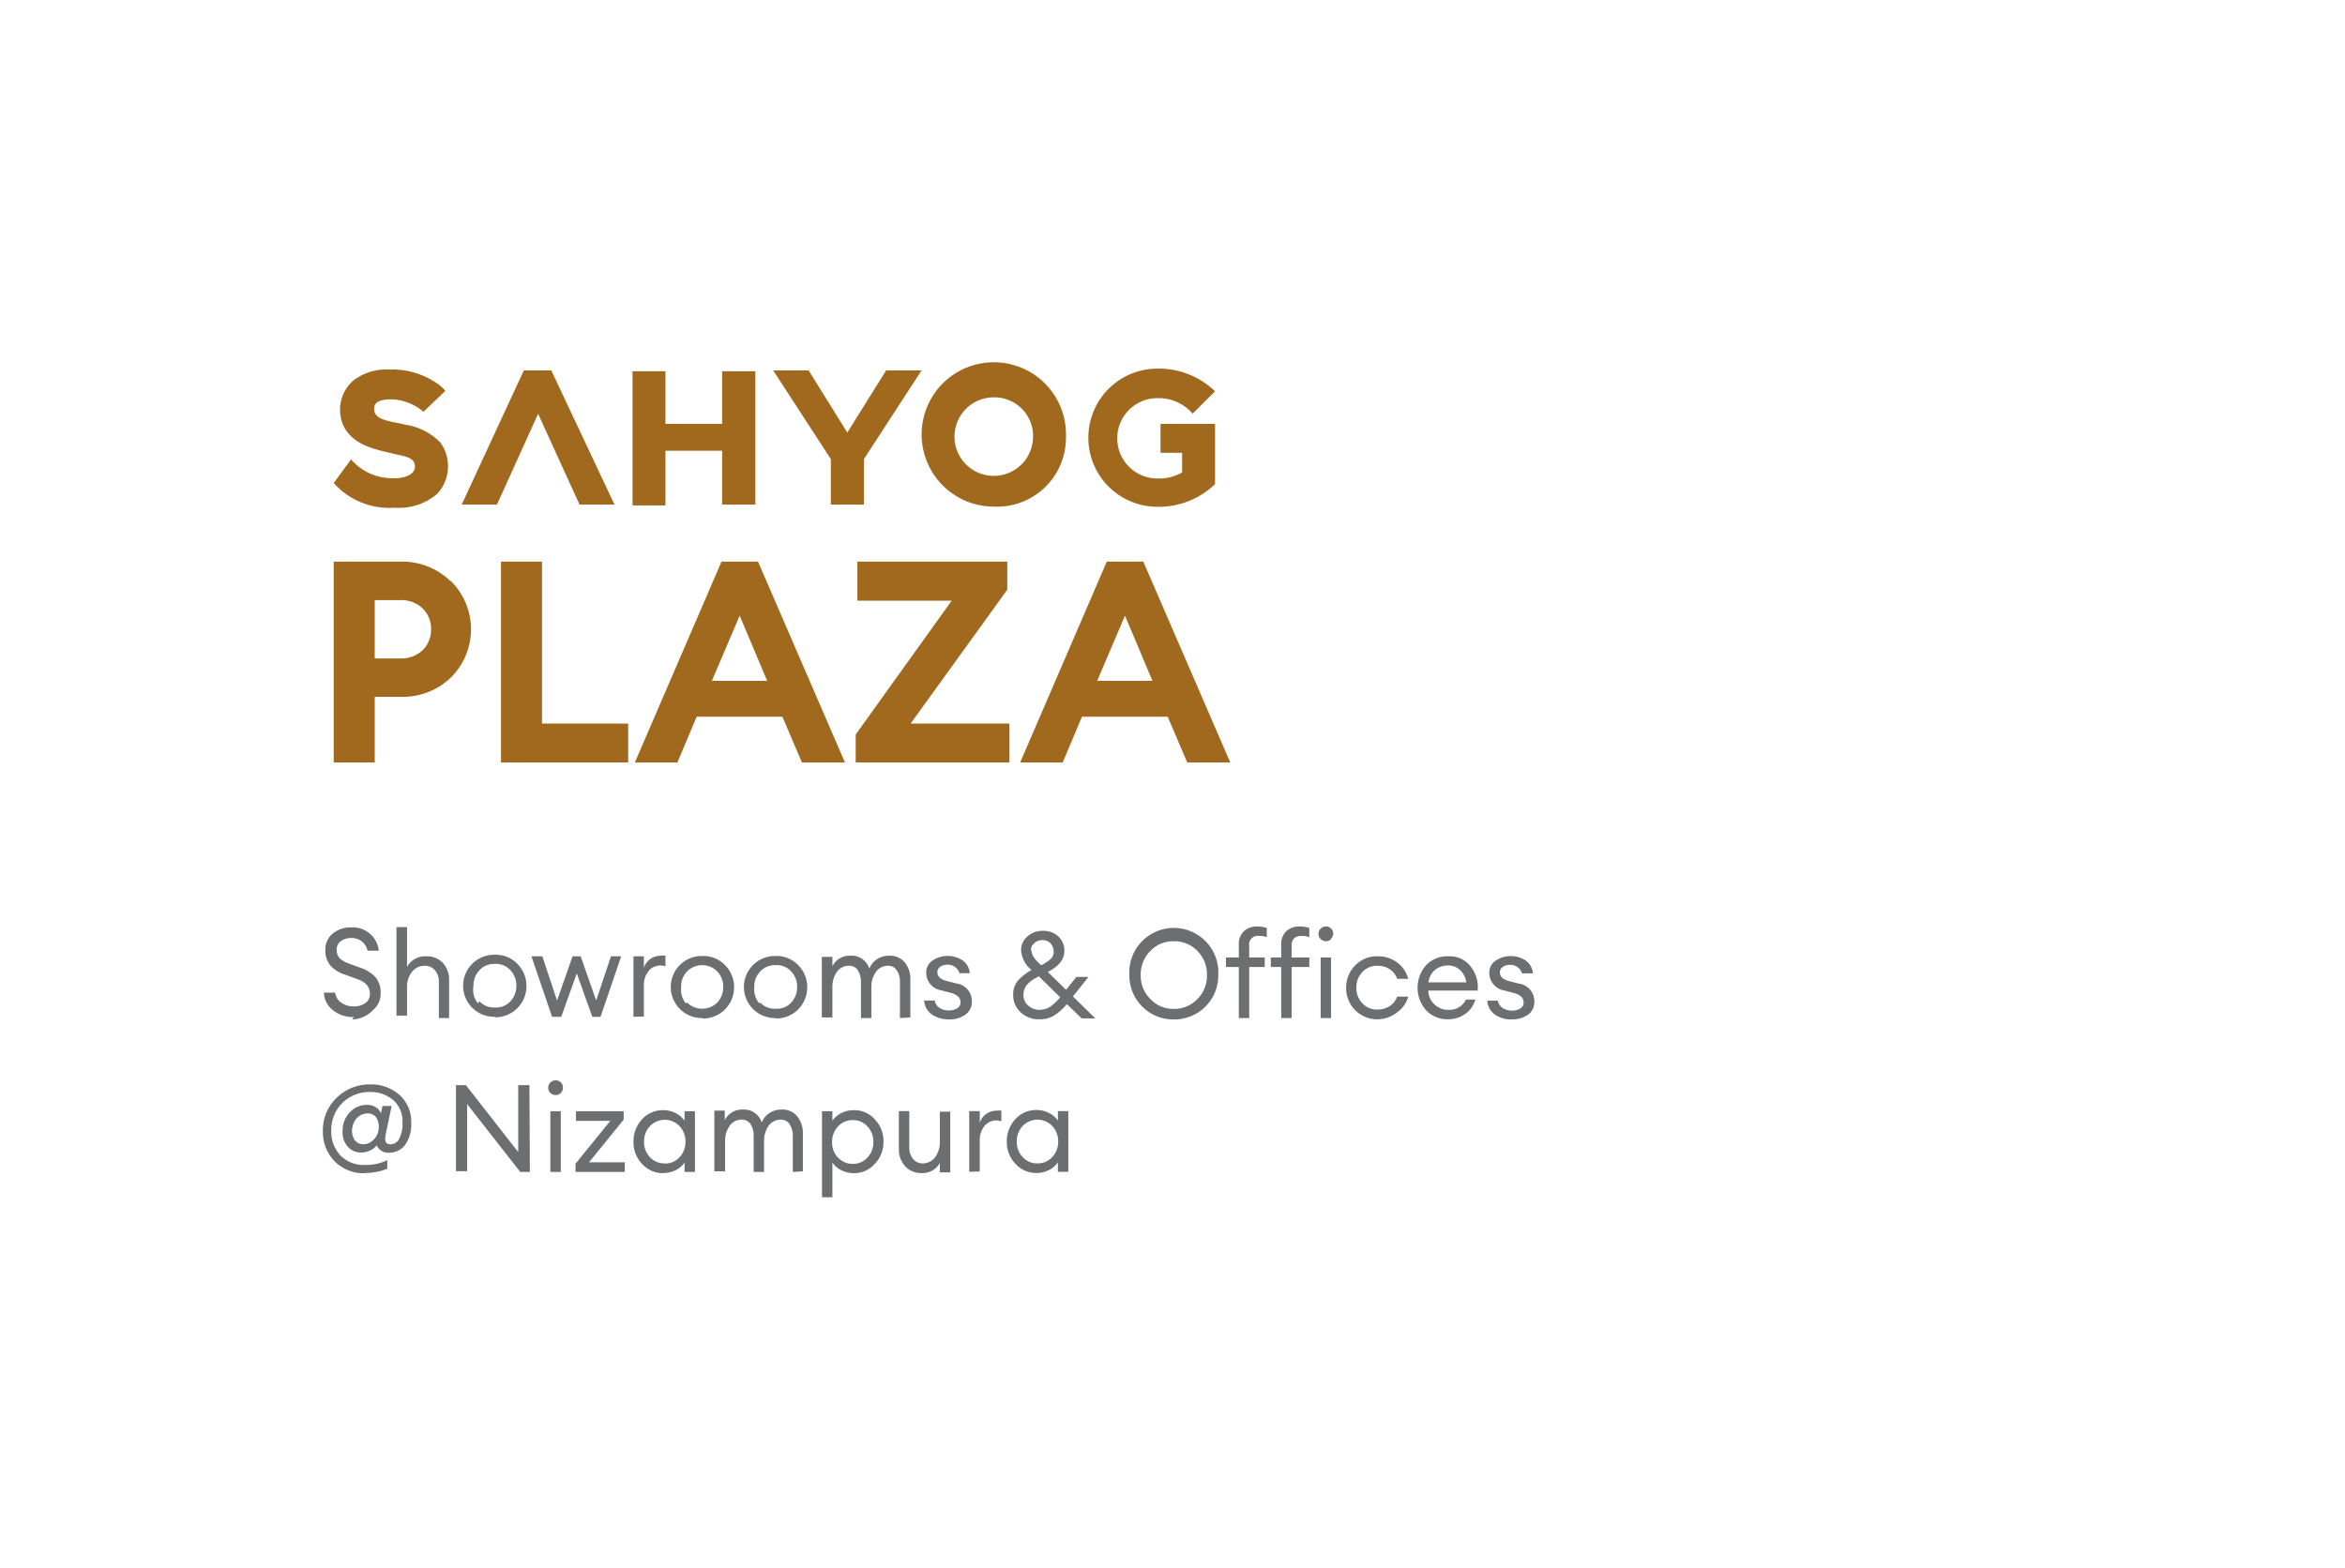
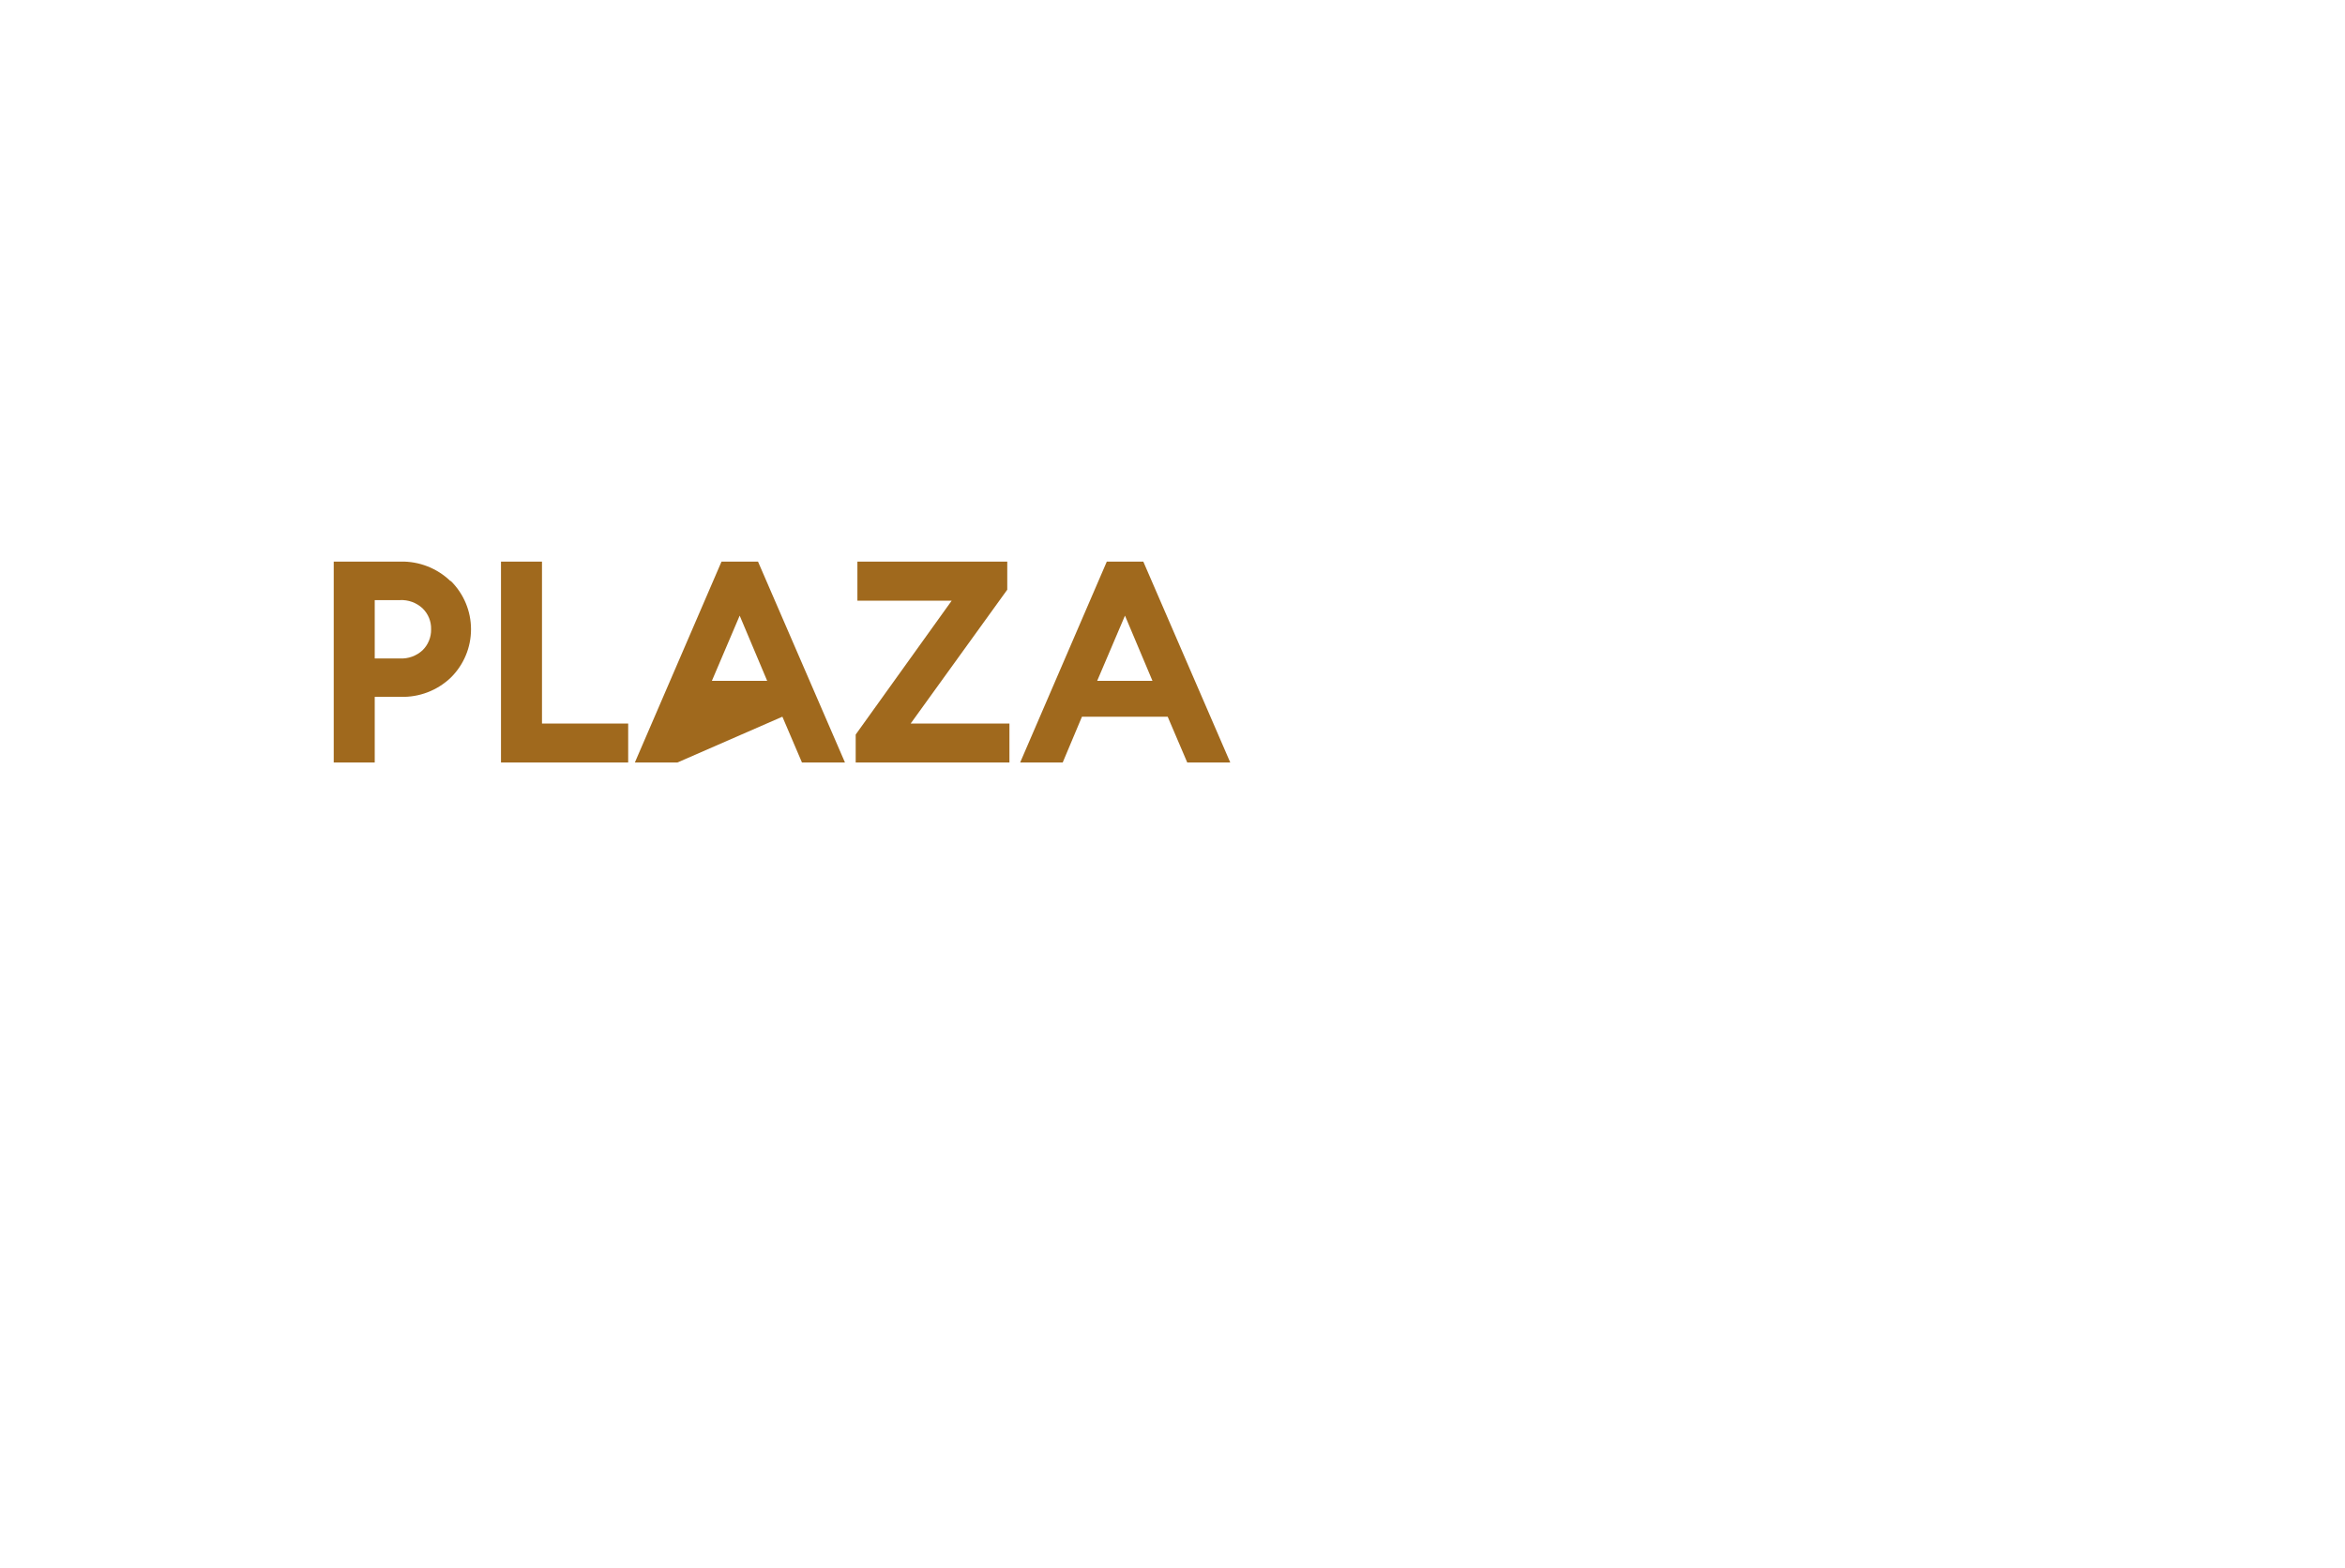
<svg xmlns="http://www.w3.org/2000/svg" width="151" height="101" viewBox="0 0 151 101" fill="none">
-   <path d="M66.81 74.93C66.988 74.933 67.165 74.899 67.329 74.828C67.493 74.757 67.64 74.652 67.76 74.52C68.013 74.249 68.15 73.89 68.14 73.52C68.146 73.15 68.01 72.792 67.76 72.52C67.637 72.391 67.489 72.288 67.324 72.218C67.16 72.147 66.984 72.111 66.805 72.111C66.626 72.111 66.45 72.147 66.286 72.218C66.121 72.288 65.973 72.391 65.85 72.52C65.6 72.792 65.463 73.15 65.47 73.52C65.46 73.89 65.597 74.249 65.85 74.52C65.975 74.659 66.13 74.768 66.303 74.839C66.476 74.91 66.663 74.941 66.85 74.93M66.75 75.55C66.492 75.554 66.236 75.503 66 75.399C65.763 75.296 65.552 75.142 65.38 74.95C65.199 74.76 65.057 74.535 64.963 74.29C64.868 74.044 64.823 73.783 64.83 73.52C64.821 72.987 65.018 72.471 65.38 72.08C65.552 71.889 65.764 71.737 66.001 71.635C66.237 71.534 66.493 71.484 66.75 71.49C67.028 71.487 67.303 71.553 67.55 71.68C67.778 71.793 67.974 71.962 68.12 72.17V71.56H68.79V75.47H68.12V74.87C67.974 75.078 67.778 75.247 67.55 75.36C67.289 75.489 67.001 75.554 66.71 75.55H66.75ZM62.41 75.47V71.56H63.09V72.32C63.158 72.084 63.307 71.879 63.51 71.74C63.707 71.604 63.941 71.53 64.18 71.53C64.28 71.519 64.38 71.519 64.48 71.53V72.22C64.365 72.176 64.243 72.155 64.12 72.16C63.982 72.166 63.847 72.2 63.723 72.26C63.599 72.32 63.489 72.405 63.4 72.51C63.176 72.793 63.065 73.15 63.09 73.51V75.45L62.41 75.47ZM59.28 75.55C59.092 75.551 58.905 75.512 58.733 75.437C58.561 75.361 58.406 75.249 58.28 75.11C58.001 74.794 57.858 74.381 57.88 73.96V71.56H58.55V73.86C58.534 74.14 58.619 74.417 58.79 74.64C58.867 74.734 58.965 74.81 59.076 74.86C59.187 74.91 59.308 74.934 59.43 74.93C59.581 74.928 59.73 74.892 59.865 74.825C60 74.757 60.118 74.66 60.21 74.54C60.42 74.25 60.529 73.898 60.52 73.54V71.6H61.19V75.51H60.52V74.91C60.393 75.13 60.203 75.308 59.976 75.422C59.748 75.536 59.492 75.58 59.24 75.55H59.28ZM53.96 74.55C54.08 74.682 54.227 74.787 54.391 74.858C54.554 74.929 54.731 74.963 54.91 74.96C55.089 74.965 55.266 74.931 55.43 74.86C55.594 74.789 55.741 74.683 55.86 74.55C56.113 74.279 56.249 73.92 56.24 73.55C56.246 73.18 56.11 72.822 55.86 72.55C55.741 72.417 55.594 72.311 55.43 72.24C55.266 72.169 55.089 72.135 54.91 72.14C54.731 72.137 54.554 72.171 54.391 72.242C54.227 72.313 54.08 72.418 53.96 72.55C53.71 72.822 53.574 73.18 53.58 73.55C53.567 73.905 53.689 74.251 53.92 74.52L53.96 74.55ZM53.6 77.11H52.93V71.57H53.6V72.18C53.746 71.972 53.942 71.803 54.17 71.69C54.417 71.563 54.692 71.497 54.97 71.5C55.226 71.493 55.48 71.542 55.715 71.644C55.95 71.746 56.16 71.898 56.33 72.09C56.514 72.281 56.658 72.507 56.755 72.754C56.851 73.001 56.897 73.265 56.89 73.53C56.895 73.793 56.849 74.055 56.753 74.301C56.657 74.546 56.513 74.77 56.33 74.96C56.161 75.153 55.951 75.307 55.716 75.411C55.481 75.514 55.227 75.565 54.97 75.56C54.692 75.558 54.419 75.493 54.17 75.37C53.942 75.257 53.746 75.088 53.6 74.88V77.11ZM51.05 75.48V73.18C51.062 72.909 50.992 72.641 50.85 72.41C50.787 72.315 50.7 72.237 50.599 72.185C50.498 72.132 50.384 72.106 50.27 72.11C50.124 72.112 49.98 72.147 49.849 72.211C49.718 72.275 49.602 72.367 49.51 72.48C49.303 72.772 49.194 73.122 49.2 73.48V75.48H48.53V73.18C48.545 72.906 48.476 72.633 48.33 72.4C48.269 72.308 48.185 72.233 48.087 72.183C47.989 72.132 47.88 72.107 47.77 72.11C47.618 72.105 47.467 72.137 47.33 72.206C47.194 72.274 47.077 72.375 46.99 72.5C46.786 72.793 46.681 73.143 46.69 73.5V75.44H46V71.53H46.67V72.14C46.779 71.924 46.949 71.744 47.158 71.624C47.368 71.503 47.608 71.446 47.85 71.46C48.114 71.446 48.375 71.519 48.592 71.669C48.809 71.82 48.97 72.038 49.05 72.29C49.149 72.04 49.324 71.827 49.55 71.68C49.782 71.531 50.054 71.454 50.33 71.46C50.518 71.45 50.707 71.484 50.88 71.558C51.053 71.633 51.207 71.746 51.33 71.89C51.587 72.216 51.719 72.625 51.7 73.04V75.44L51.05 75.48ZM42.81 74.94C42.988 74.944 43.166 74.909 43.329 74.838C43.493 74.767 43.64 74.662 43.76 74.53C44.013 74.26 44.15 73.9 44.14 73.53C44.146 73.16 44.01 72.802 43.76 72.53C43.637 72.401 43.489 72.298 43.324 72.228C43.16 72.157 42.983 72.121 42.805 72.121C42.626 72.121 42.45 72.157 42.286 72.228C42.121 72.298 41.973 72.401 41.85 72.53C41.6 72.802 41.464 73.16 41.47 73.53C41.46 73.9 41.597 74.26 41.85 74.53C41.972 74.662 42.121 74.766 42.286 74.835C42.452 74.904 42.631 74.936 42.81 74.93V74.94ZM42.71 75.56C42.452 75.564 42.196 75.513 41.96 75.409C41.723 75.305 41.512 75.152 41.34 74.96C41.159 74.769 41.017 74.545 40.923 74.3C40.828 74.054 40.783 73.793 40.79 73.53C40.781 72.997 40.978 72.481 41.34 72.09C41.512 71.899 41.724 71.747 41.961 71.645C42.197 71.544 42.453 71.494 42.71 71.5C42.988 71.497 43.263 71.563 43.51 71.69C43.738 71.803 43.934 71.972 44.08 72.18V71.57H44.75V75.48H44.08V74.88C43.934 75.088 43.738 75.257 43.51 75.37C43.26 75.489 42.987 75.551 42.71 75.55V75.56ZM37.06 75.48V74.95L39.3 72.19H37.09V71.57H40.16V72.11L37.93 74.86H40.23V75.48H37.06ZM35.44 75.48V71.57H36.11V75.48H35.44ZM36.12 70.39C36.076 70.436 36.023 70.471 35.965 70.496C35.906 70.52 35.843 70.531 35.78 70.53C35.717 70.53 35.654 70.518 35.596 70.494C35.538 70.47 35.485 70.435 35.44 70.39C35.395 70.346 35.359 70.293 35.334 70.235C35.31 70.176 35.299 70.113 35.3 70.05C35.299 69.988 35.312 69.927 35.336 69.871C35.36 69.814 35.395 69.763 35.44 69.72C35.483 69.674 35.536 69.637 35.595 69.613C35.653 69.589 35.717 69.578 35.78 69.58C35.843 69.576 35.907 69.587 35.966 69.611C36.025 69.635 36.078 69.672 36.12 69.72C36.163 69.763 36.197 69.814 36.22 69.871C36.242 69.928 36.252 69.989 36.25 70.05C36.252 70.111 36.241 70.172 36.219 70.228C36.197 70.285 36.163 70.337 36.12 70.38V70.39ZM34.12 75.48H33.5L30.08 71.11V75.43H29.36V69.89H30L33.37 74.2V69.89H34.09L34.12 75.48ZM23.38 73.7C23.619 73.7 23.849 73.606 24.02 73.44C24.206 73.277 24.33 73.054 24.37 72.81C24.425 72.542 24.386 72.263 24.26 72.02C24.199 71.92 24.112 71.838 24.008 71.784C23.904 71.729 23.787 71.704 23.67 71.71C23.432 71.708 23.203 71.797 23.03 71.96C22.85 72.131 22.731 72.355 22.69 72.6C22.633 72.866 22.676 73.144 22.81 73.38C22.864 73.473 22.942 73.55 23.035 73.604C23.127 73.658 23.233 73.688 23.34 73.69L23.38 73.7ZM23.53 75.56C23.16 75.579 22.791 75.519 22.446 75.384C22.102 75.25 21.789 75.044 21.53 74.78C21.285 74.523 21.094 74.22 20.967 73.889C20.84 73.558 20.78 73.205 20.79 72.85C20.779 72.447 20.853 72.046 21.008 71.673C21.163 71.301 21.396 70.966 21.69 70.69C21.973 70.414 22.308 70.197 22.675 70.052C23.042 69.906 23.435 69.834 23.83 69.84C24.527 69.818 25.206 70.061 25.73 70.52C25.978 70.746 26.173 71.023 26.303 71.332C26.433 71.641 26.493 71.975 26.48 72.31C26.516 72.822 26.375 73.33 26.08 73.75C25.962 73.903 25.81 74.026 25.637 74.112C25.464 74.196 25.273 74.24 25.08 74.24C24.911 74.26 24.74 74.226 24.592 74.141C24.444 74.056 24.328 73.926 24.26 73.77C24.145 73.913 23.998 74.026 23.83 74.1C23.652 74.186 23.457 74.23 23.26 74.23C23.098 74.234 22.938 74.203 22.789 74.139C22.641 74.075 22.508 73.98 22.4 73.86C22.279 73.724 22.187 73.566 22.129 73.394C22.07 73.223 22.047 73.041 22.06 72.86C22.053 72.636 22.089 72.413 22.168 72.204C22.247 71.995 22.367 71.803 22.52 71.64C22.663 71.486 22.836 71.364 23.029 71.281C23.222 71.198 23.43 71.157 23.64 71.16C23.842 71.155 24.04 71.21 24.21 71.32C24.359 71.409 24.472 71.547 24.53 71.71L24.63 71.23H25.22L24.83 73.09C24.75 73.5 24.83 73.7 25.14 73.7C25.259 73.699 25.375 73.665 25.476 73.601C25.577 73.538 25.658 73.447 25.71 73.34C25.871 73.007 25.943 72.639 25.92 72.27C25.931 72.006 25.884 71.743 25.782 71.499C25.68 71.256 25.526 71.037 25.33 70.86C24.907 70.5 24.365 70.311 23.81 70.33C23.158 70.319 22.529 70.567 22.06 71.02C21.82 71.255 21.631 71.537 21.505 71.849C21.38 72.16 21.32 72.494 21.33 72.83C21.308 73.417 21.521 73.989 21.92 74.42C22.126 74.626 22.373 74.787 22.645 74.892C22.918 74.997 23.209 75.044 23.5 75.03C23.998 75.043 24.492 74.937 24.94 74.72V75.28C24.477 75.459 23.986 75.551 23.49 75.55L23.53 75.56ZM97.35 65.66C96.959 65.672 96.574 65.56 96.25 65.34C96.109 65.237 95.993 65.103 95.91 64.949C95.827 64.795 95.779 64.625 95.77 64.45H96.45C96.466 64.548 96.503 64.642 96.558 64.725C96.613 64.807 96.686 64.877 96.77 64.93C96.947 65.04 97.152 65.095 97.36 65.09C97.55 65.096 97.737 65.047 97.9 64.95C97.967 64.913 98.022 64.857 98.059 64.79C98.097 64.723 98.114 64.647 98.11 64.57C98.112 64.5 98.1 64.43 98.074 64.365C98.048 64.299 98.009 64.24 97.96 64.19C97.815 64.071 97.644 63.988 97.46 63.95L96.9 63.8C96.622 63.763 96.366 63.626 96.182 63.414C95.998 63.203 95.897 62.931 95.9 62.65C95.897 62.502 95.93 62.355 95.996 62.223C96.062 62.09 96.16 61.976 96.28 61.89C96.573 61.686 96.922 61.576 97.28 61.576C97.638 61.576 97.987 61.686 98.28 61.89C98.403 61.986 98.505 62.107 98.579 62.245C98.653 62.383 98.698 62.534 98.71 62.69H98C97.956 62.528 97.857 62.387 97.72 62.29C97.585 62.188 97.419 62.136 97.25 62.14C97.08 62.133 96.913 62.178 96.77 62.27C96.711 62.307 96.663 62.359 96.63 62.42C96.596 62.482 96.579 62.55 96.58 62.62C96.578 62.685 96.59 62.749 96.614 62.809C96.638 62.87 96.674 62.924 96.72 62.97C96.851 63.077 97.005 63.152 97.17 63.19L97.8 63.35C98.081 63.385 98.339 63.523 98.524 63.737C98.709 63.952 98.807 64.227 98.8 64.51C98.806 64.672 98.773 64.833 98.704 64.979C98.634 65.126 98.53 65.253 98.4 65.35C98.08 65.568 97.697 65.673 97.31 65.65L97.35 65.66ZM94 62.46C93.788 62.272 93.513 62.172 93.23 62.18C92.938 62.178 92.653 62.273 92.42 62.45C92.173 62.657 92.016 62.95 91.98 63.27H94.42C94.381 62.959 94.232 62.672 94 62.46ZM93.24 65.65C92.978 65.657 92.717 65.608 92.474 65.508C92.231 65.409 92.012 65.259 91.83 65.07C91.476 64.668 91.28 64.151 91.28 63.615C91.28 63.079 91.476 62.562 91.83 62.16C92.016 61.969 92.241 61.819 92.489 61.721C92.737 61.623 93.003 61.578 93.27 61.59C93.54 61.576 93.811 61.627 94.058 61.738C94.305 61.849 94.521 62.018 94.69 62.23C95.044 62.672 95.21 63.236 95.15 63.8H91.97C91.971 63.966 92.006 64.129 92.073 64.281C92.14 64.432 92.238 64.568 92.36 64.68C92.478 64.797 92.619 64.889 92.774 64.951C92.928 65.013 93.094 65.043 93.26 65.04C93.494 65.056 93.728 65.001 93.931 64.884C94.134 64.766 94.297 64.591 94.4 64.38H95C94.901 64.747 94.678 65.068 94.37 65.29C94.029 65.534 93.619 65.66 93.2 65.65H93.24ZM88.72 65.65C88.449 65.656 88.18 65.606 87.93 65.505C87.678 65.403 87.451 65.252 87.26 65.06C87.072 64.871 86.924 64.646 86.825 64.399C86.725 64.151 86.676 63.887 86.68 63.62C86.676 63.353 86.725 63.089 86.825 62.841C86.924 62.594 87.072 62.369 87.26 62.18C87.448 61.984 87.675 61.83 87.927 61.728C88.178 61.627 88.449 61.58 88.72 61.59C89.17 61.579 89.61 61.72 89.97 61.99C90.319 62.249 90.57 62.619 90.68 63.04H89.97C89.881 62.792 89.717 62.579 89.5 62.43C89.27 62.275 88.997 62.195 88.72 62.2C88.533 62.191 88.347 62.224 88.174 62.294C88.002 62.365 87.847 62.473 87.72 62.61C87.466 62.88 87.329 63.239 87.34 63.61C87.333 63.794 87.363 63.977 87.428 64.149C87.494 64.32 87.593 64.477 87.72 64.61C87.845 64.749 88 64.858 88.173 64.929C88.346 65 88.533 65.031 88.72 65.02C88.997 65.025 89.27 64.945 89.5 64.79C89.714 64.643 89.878 64.433 89.97 64.19H90.68C90.567 64.593 90.32 64.946 89.98 65.19C89.612 65.488 89.153 65.651 88.68 65.65H88.72ZM82.5 65.57V62.28H81.83V61.67H82.5V60.86C82.488 60.697 82.512 60.533 82.569 60.379C82.626 60.226 82.715 60.086 82.83 59.97C83.071 59.762 83.382 59.655 83.7 59.67C83.907 59.668 84.114 59.702 84.31 59.77V60.36C84.15 60.302 83.98 60.275 83.81 60.28C83.636 60.265 83.464 60.319 83.33 60.43C83.268 60.501 83.222 60.584 83.195 60.673C83.167 60.763 83.159 60.857 83.17 60.95V61.67H84.31V62.28H83.17V65.57H82.5ZM79.77 65.57V62.28H78.94V61.67H79.77V60.86C79.758 60.697 79.782 60.533 79.839 60.379C79.896 60.226 79.985 60.086 80.1 59.97C80.337 59.763 80.645 59.655 80.96 59.67C81.168 59.667 81.374 59.7 81.57 59.77V60.36C81.417 60.301 81.254 60.273 81.09 60.28C80.999 60.263 80.905 60.269 80.817 60.297C80.729 60.325 80.65 60.374 80.585 60.441C80.521 60.507 80.474 60.588 80.448 60.677C80.423 60.766 80.42 60.86 80.44 60.95V61.67H81.44V62.28H80.44V65.57H79.77ZM85.04 65.57V61.67H85.71V65.57H85.04ZM85.72 60.48C85.676 60.526 85.623 60.561 85.565 60.586C85.506 60.61 85.443 60.621 85.38 60.62C85.317 60.62 85.254 60.608 85.196 60.584C85.138 60.56 85.085 60.525 85.04 60.48C84.995 60.436 84.959 60.383 84.934 60.325C84.91 60.266 84.899 60.203 84.9 60.14C84.899 60.078 84.912 60.017 84.936 59.961C84.96 59.904 84.995 59.852 85.04 59.81C85.083 59.764 85.136 59.727 85.195 59.703C85.253 59.679 85.317 59.667 85.38 59.67C85.444 59.666 85.507 59.677 85.566 59.701C85.625 59.725 85.678 59.762 85.72 59.81C85.763 59.853 85.797 59.904 85.82 59.961C85.842 60.018 85.852 60.079 85.85 60.14C85.848 60.206 85.832 60.27 85.803 60.329C85.773 60.388 85.731 60.439 85.68 60.48H85.72ZM75.58 65.66C75.203 65.664 74.83 65.593 74.481 65.451C74.132 65.308 73.815 65.098 73.549 64.831C73.282 64.565 73.072 64.248 72.93 63.899C72.787 63.55 72.716 63.177 72.72 62.8C72.697 62.41 72.754 62.019 72.887 61.651C73.021 61.283 73.228 60.947 73.496 60.662C73.765 60.377 74.088 60.151 74.448 59.996C74.807 59.841 75.194 59.761 75.585 59.761C75.976 59.761 76.363 59.841 76.722 59.996C77.081 60.151 77.405 60.377 77.673 60.662C77.942 60.947 78.149 61.283 78.282 61.651C78.416 62.019 78.473 62.41 78.45 62.8C78.454 63.178 78.382 63.552 78.24 63.902C78.097 64.251 77.885 64.568 77.618 64.835C77.35 65.101 77.032 65.312 76.682 65.453C76.332 65.595 75.957 65.665 75.58 65.66ZM75.58 64.98C75.865 64.985 76.149 64.931 76.412 64.821C76.676 64.711 76.913 64.547 77.11 64.34C77.31 64.138 77.468 63.897 77.572 63.632C77.677 63.368 77.727 63.085 77.72 62.8C77.728 62.514 77.677 62.229 77.573 61.963C77.468 61.697 77.311 61.454 77.11 61.25C76.913 61.044 76.675 60.882 76.411 60.774C76.148 60.665 75.865 60.613 75.58 60.62C75.298 60.613 75.018 60.665 74.758 60.773C74.497 60.882 74.263 61.044 74.07 61.25C73.868 61.454 73.709 61.696 73.603 61.962C73.496 62.228 73.444 62.513 73.45 62.8C73.444 63.085 73.496 63.369 73.603 63.633C73.71 63.898 73.868 64.138 74.07 64.34C74.258 64.542 74.485 64.704 74.738 64.814C74.991 64.924 75.264 64.981 75.54 64.98H75.58ZM66.42 61.2C66.421 61.325 66.452 61.449 66.51 61.56C66.566 61.66 66.633 61.754 66.71 61.84L67.04 62.17C67.26 62.064 67.465 61.929 67.65 61.77C67.715 61.71 67.766 61.638 67.801 61.557C67.835 61.475 67.852 61.388 67.85 61.3C67.856 61.101 67.784 60.907 67.65 60.76C67.584 60.69 67.503 60.634 67.413 60.598C67.323 60.562 67.227 60.545 67.13 60.55C66.935 60.542 66.745 60.61 66.6 60.74C66.532 60.796 66.477 60.866 66.439 60.946C66.401 61.025 66.381 61.112 66.38 61.2H66.42ZM66.95 65.04C67.183 65.04 67.412 64.974 67.61 64.85C67.857 64.675 68.079 64.466 68.27 64.23L66.89 62.88L66.79 62.94C66.537 63.059 66.31 63.225 66.12 63.43C65.977 63.609 65.899 63.831 65.9 64.06C65.895 64.194 65.92 64.328 65.974 64.451C66.027 64.573 66.108 64.683 66.21 64.77C66.404 64.94 66.652 65.036 66.91 65.04H66.95ZM66.95 65.65C66.725 65.661 66.501 65.626 66.29 65.549C66.078 65.472 65.885 65.353 65.72 65.2C65.562 65.054 65.438 64.876 65.355 64.677C65.272 64.479 65.233 64.265 65.24 64.05C65.233 63.718 65.347 63.395 65.56 63.14C65.811 62.875 66.101 62.649 66.42 62.47C66.227 62.318 66.067 62.128 65.951 61.911C65.836 61.694 65.767 61.455 65.75 61.21C65.746 61.039 65.781 60.869 65.852 60.713C65.923 60.557 66.028 60.42 66.16 60.31C66.435 60.067 66.793 59.938 67.16 59.95C67.529 59.938 67.888 60.071 68.16 60.32C68.282 60.44 68.379 60.583 68.445 60.741C68.51 60.899 68.542 61.069 68.54 61.24C68.54 61.79 68.18 62.24 67.47 62.6L68.65 63.75L69.31 62.92H70.09L69.09 64.18L70.53 65.59H69.65L68.7 64.67C68.456 64.968 68.166 65.225 67.84 65.43C67.55 65.59 67.221 65.666 66.89 65.65H66.95ZM61.09 65.65C60.699 65.662 60.314 65.55 59.99 65.33C59.849 65.227 59.733 65.093 59.65 64.939C59.567 64.785 59.519 64.615 59.51 64.44H60.19C60.204 64.539 60.24 64.633 60.296 64.716C60.351 64.799 60.424 64.869 60.51 64.92C60.685 65.034 60.891 65.09 61.1 65.08C61.29 65.085 61.477 65.037 61.64 64.94C61.707 64.903 61.762 64.847 61.799 64.78C61.837 64.713 61.854 64.637 61.85 64.56C61.852 64.49 61.84 64.42 61.814 64.355C61.788 64.289 61.749 64.23 61.7 64.18C61.555 64.061 61.384 63.978 61.2 63.94L60.64 63.79C60.362 63.753 60.106 63.616 59.922 63.404C59.738 63.193 59.638 62.921 59.64 62.64C59.637 62.492 59.67 62.345 59.736 62.213C59.802 62.081 59.9 61.966 60.02 61.88C60.313 61.676 60.662 61.566 61.02 61.566C61.377 61.566 61.727 61.676 62.02 61.88C62.143 61.976 62.245 62.097 62.319 62.235C62.393 62.373 62.438 62.524 62.45 62.68H61.78C61.736 62.518 61.637 62.377 61.5 62.28C61.365 62.178 61.199 62.126 61.03 62.13C60.86 62.123 60.693 62.168 60.55 62.26C60.491 62.297 60.443 62.349 60.41 62.41C60.376 62.472 60.359 62.54 60.36 62.61C60.358 62.675 60.37 62.739 60.394 62.799C60.418 62.859 60.454 62.914 60.5 62.96C60.631 63.067 60.785 63.142 60.95 63.18L61.58 63.34C61.861 63.375 62.119 63.513 62.304 63.727C62.489 63.941 62.587 64.217 62.58 64.5C62.586 64.662 62.553 64.823 62.484 64.969C62.414 65.116 62.31 65.243 62.18 65.34C61.837 65.582 61.418 65.692 61 65.65H61.09ZM57.95 65.57V63.27C57.967 62.999 57.897 62.729 57.75 62.5C57.69 62.404 57.606 62.326 57.505 62.273C57.405 62.22 57.293 62.195 57.18 62.2C57.033 62.198 56.888 62.23 56.756 62.295C56.624 62.359 56.509 62.453 56.42 62.57C56.208 62.859 56.099 63.212 56.11 63.57V65.57H55.44V63.27C55.45 62.996 55.381 62.725 55.24 62.49C55.178 62.397 55.093 62.321 54.993 62.27C54.893 62.219 54.782 62.195 54.67 62.2C54.518 62.197 54.368 62.231 54.232 62.299C54.096 62.367 53.979 62.467 53.89 62.59C53.689 62.884 53.588 63.234 53.6 63.59V65.53H52.92V61.63H53.6V62.23C53.707 62.015 53.875 61.836 54.083 61.715C54.291 61.594 54.53 61.537 54.77 61.55C55.035 61.533 55.299 61.606 55.518 61.756C55.737 61.907 55.9 62.126 55.98 62.38C56.079 62.13 56.254 61.917 56.48 61.77C56.712 61.621 56.984 61.544 57.26 61.55C57.448 61.542 57.636 61.576 57.809 61.651C57.982 61.725 58.136 61.838 58.26 61.98C58.515 62.307 58.642 62.716 58.62 63.13V65.53L57.95 65.57ZM48.95 64.57C49.077 64.706 49.233 64.812 49.405 64.881C49.578 64.95 49.764 64.981 49.95 64.97C50.136 64.982 50.322 64.953 50.495 64.883C50.668 64.814 50.824 64.707 50.95 64.57C51.201 64.298 51.337 63.94 51.33 63.57C51.34 63.2 51.203 62.84 50.95 62.57C50.824 62.432 50.669 62.323 50.496 62.252C50.323 62.181 50.137 62.15 49.95 62.16C49.764 62.151 49.577 62.184 49.404 62.254C49.232 62.325 49.077 62.433 48.95 62.57C48.823 62.703 48.724 62.86 48.658 63.031C48.593 63.203 48.563 63.386 48.57 63.57C48.549 63.758 48.567 63.947 48.622 64.128C48.677 64.308 48.768 64.476 48.89 64.62L48.95 64.57ZM49.95 65.57C49.683 65.577 49.418 65.53 49.169 65.432C48.921 65.335 48.694 65.189 48.503 65.002C48.312 64.816 48.16 64.593 48.057 64.347C47.953 64.101 47.9 63.837 47.9 63.57C47.9 63.303 47.953 63.039 48.057 62.793C48.16 62.547 48.312 62.324 48.503 62.138C48.694 61.951 48.921 61.805 49.169 61.708C49.418 61.61 49.683 61.563 49.95 61.57C50.219 61.562 50.488 61.61 50.737 61.711C50.987 61.813 51.213 61.966 51.4 62.16C51.588 62.349 51.736 62.574 51.835 62.821C51.935 63.069 51.984 63.334 51.98 63.6C51.98 64.13 51.769 64.639 51.394 65.014C51.019 65.389 50.51 65.6 49.98 65.6L49.95 65.57ZM44.24 64.57C44.5 64.826 44.85 64.969 45.215 64.969C45.58 64.969 45.93 64.826 46.19 64.57C46.441 64.298 46.577 63.94 46.57 63.57C46.58 63.2 46.443 62.84 46.19 62.57C46.063 62.44 45.912 62.336 45.744 62.265C45.577 62.195 45.397 62.158 45.215 62.158C45.033 62.158 44.853 62.195 44.686 62.265C44.518 62.336 44.367 62.44 44.24 62.57C44.113 62.703 44.014 62.86 43.948 63.031C43.883 63.203 43.853 63.386 43.86 63.57C43.837 63.756 43.851 63.945 43.903 64.126C43.954 64.306 44.042 64.474 44.16 64.62L44.24 64.57ZM45.24 65.57C44.973 65.577 44.708 65.53 44.459 65.432C44.211 65.335 43.984 65.189 43.793 65.002C43.602 64.816 43.45 64.593 43.347 64.347C43.243 64.101 43.19 63.837 43.19 63.57C43.19 63.303 43.243 63.039 43.347 62.793C43.45 62.547 43.602 62.324 43.793 62.138C43.984 61.951 44.211 61.805 44.459 61.708C44.708 61.61 44.973 61.563 45.24 61.57C45.509 61.562 45.778 61.61 46.027 61.711C46.277 61.813 46.503 61.966 46.69 62.16C46.878 62.349 47.026 62.574 47.125 62.821C47.225 63.069 47.274 63.334 47.27 63.6C47.27 64.13 47.059 64.639 46.684 65.014C46.309 65.389 45.8 65.6 45.27 65.6L45.24 65.57ZM40.79 65.49V61.59H41.46V62.34C41.528 62.104 41.677 61.899 41.88 61.76C42.077 61.625 42.311 61.552 42.55 61.55C42.65 61.539 42.75 61.539 42.85 61.55V62.24C42.735 62.196 42.613 62.175 42.49 62.18C42.352 62.186 42.217 62.22 42.093 62.28C41.969 62.34 41.859 62.425 41.77 62.53C41.546 62.813 41.435 63.17 41.46 63.53V65.47L40.79 65.49ZM38.14 65.49L37.14 62.69L36.14 65.49H35.55L34.22 61.59H34.92L35.87 64.44L36.87 61.59H37.39L38.39 64.44L39.34 61.59H40L38.67 65.49H38.14ZM30.87 64.49C30.997 64.626 31.153 64.732 31.325 64.801C31.498 64.87 31.684 64.901 31.87 64.89C32.056 64.902 32.242 64.872 32.415 64.803C32.588 64.734 32.744 64.627 32.87 64.49C33.121 64.218 33.257 63.86 33.25 63.49C33.26 63.12 33.123 62.761 32.87 62.49C32.744 62.352 32.589 62.243 32.416 62.172C32.243 62.101 32.057 62.07 31.87 62.08C31.683 62.071 31.497 62.103 31.325 62.174C31.152 62.245 30.997 62.353 30.87 62.49C30.743 62.623 30.644 62.78 30.578 62.951C30.513 63.123 30.483 63.306 30.49 63.49C30.452 63.687 30.458 63.891 30.506 64.086C30.554 64.281 30.644 64.463 30.77 64.62L30.87 64.49ZM31.87 65.49C31.603 65.497 31.338 65.45 31.089 65.352C30.841 65.255 30.614 65.109 30.423 64.922C30.232 64.736 30.08 64.513 29.977 64.267C29.873 64.021 29.82 63.757 29.82 63.49C29.82 63.223 29.873 62.959 29.977 62.713C30.08 62.467 30.232 62.244 30.423 62.058C30.614 61.871 30.841 61.725 31.089 61.628C31.338 61.53 31.603 61.483 31.87 61.49C32.139 61.482 32.408 61.53 32.657 61.631C32.907 61.733 33.133 61.886 33.32 62.08C33.508 62.269 33.656 62.494 33.755 62.741C33.855 62.989 33.904 63.254 33.9 63.52C33.9 64.05 33.689 64.559 33.314 64.934C32.939 65.309 32.43 65.52 31.9 65.52L31.87 65.49ZM26.21 65.41H25.53V59.71H26.21V62.27C26.331 62.051 26.512 61.87 26.731 61.75C26.951 61.63 27.2 61.574 27.45 61.59C27.649 61.581 27.847 61.615 28.032 61.689C28.216 61.763 28.383 61.876 28.52 62.02C28.798 62.333 28.942 62.742 28.92 63.16V65.57H28.26V63.27C28.277 62.988 28.188 62.71 28.01 62.49C27.926 62.395 27.823 62.321 27.707 62.27C27.591 62.22 27.466 62.196 27.34 62.2C27.184 62.197 27.029 62.231 26.889 62.299C26.748 62.367 26.625 62.466 26.53 62.59C26.308 62.875 26.194 63.229 26.21 63.59V65.41ZM22.79 65.5C22.288 65.525 21.796 65.361 21.41 65.04C21.242 64.907 21.105 64.739 21.01 64.547C20.915 64.355 20.864 64.144 20.86 63.93H21.58C21.595 64.064 21.64 64.192 21.711 64.306C21.782 64.42 21.877 64.517 21.99 64.59C22.223 64.746 22.499 64.827 22.78 64.82C23.047 64.832 23.311 64.754 23.53 64.6C23.624 64.532 23.7 64.442 23.751 64.337C23.802 64.232 23.825 64.116 23.82 64C23.82 63.567 23.56 63.257 23.04 63.07L22.27 62.79C21.886 62.685 21.539 62.473 21.27 62.18C21.046 61.896 20.933 61.541 20.95 61.18C20.942 60.981 20.981 60.782 21.062 60.6C21.144 60.418 21.266 60.257 21.42 60.13C21.764 59.852 22.198 59.71 22.64 59.73C23.069 59.707 23.489 59.85 23.815 60.13C24.141 60.409 24.347 60.803 24.39 61.23H23.67C23.616 60.984 23.478 60.765 23.28 60.61C23.086 60.477 22.855 60.407 22.62 60.41C22.381 60.403 22.146 60.473 21.95 60.61C21.864 60.673 21.794 60.756 21.747 60.852C21.7 60.948 21.677 61.053 21.68 61.16C21.67 61.359 21.734 61.555 21.86 61.71C22.035 61.87 22.244 61.989 22.47 62.06L23.18 62.32C23.562 62.436 23.906 62.65 24.18 62.94C24.41 63.221 24.528 63.577 24.51 63.94C24.519 64.152 24.48 64.363 24.395 64.557C24.31 64.751 24.182 64.923 24.02 65.06C23.667 65.43 23.181 65.646 22.67 65.66L22.79 65.5Z" fill="#6D6E70" />
-   <path d="M72.44 39.65L70.65 43.85H74.21L72.44 39.65ZM65.69 49.11L71.27 36.17H73.62L79.22 49.11H76.45L75.19 46.16H69.67L68.43 49.11H65.69ZM55.1 49.11V47.31L61.28 38.69H55.21V36.17H64.86V37.98L58.64 46.6H65V49.11H55.1ZM47.63 39.65L45.84 43.85H49.4L47.63 39.65ZM40.88 49.11L46.46 36.17H48.81L54.41 49.11H51.64L50.38 46.16H44.86L43.62 49.11H40.88ZM32.26 49.11V36.17H34.9V46.6H40.45V49.11H32.26ZM27.21 41.88C27.389 41.704 27.53 41.494 27.624 41.262C27.719 41.03 27.765 40.781 27.76 40.53C27.767 40.279 27.722 40.03 27.627 39.797C27.532 39.565 27.39 39.355 27.21 39.18C27.014 38.999 26.784 38.858 26.534 38.767C26.283 38.676 26.016 38.636 25.75 38.65H24.13V42.41H25.75C26.016 42.423 26.283 42.383 26.534 42.292C26.784 42.202 27.014 42.061 27.21 41.88ZM29.03 37.42C29.442 37.827 29.769 38.311 29.992 38.845C30.215 39.379 30.33 39.951 30.33 40.53C30.33 41.109 30.215 41.681 29.992 42.215C29.769 42.749 29.442 43.233 29.03 43.64C28.6 44.052 28.092 44.374 27.535 44.587C26.979 44.8 26.385 44.9 25.79 44.88H24.13V49.11H21.49V36.17H25.79C26.381 36.156 26.969 36.26 27.52 36.474C28.071 36.689 28.574 37.01 29 37.42H29.03Z" fill="#A0691D" />
-   <path d="M78.24 31.22V27.3H74.73V29.16H76.12V30.43C75.636 30.705 75.086 30.84 74.53 30.82C73.843 30.82 73.184 30.547 72.699 30.061C72.213 29.576 71.94 28.917 71.94 28.23C71.94 27.543 72.213 26.884 72.699 26.399C73.184 25.913 73.843 25.64 74.53 25.64C74.959 25.628 75.385 25.712 75.777 25.885C76.17 26.058 76.519 26.316 76.8 26.64L78.24 25.2C77.245 24.242 75.911 23.717 74.53 23.74C73.35 23.74 72.218 24.209 71.383 25.043C70.549 25.878 70.08 27.01 70.08 28.19C70.08 29.37 70.549 30.502 71.383 31.337C72.218 32.171 73.35 32.64 74.53 32.64C75.911 32.663 77.245 32.138 78.24 31.18M66.52 28.18C66.508 28.678 66.35 29.161 66.065 29.569C65.78 29.977 65.38 30.292 64.917 30.474C64.454 30.657 63.947 30.698 63.461 30.594C62.974 30.489 62.529 30.244 62.181 29.888C61.833 29.532 61.598 29.081 61.505 28.592C61.412 28.103 61.466 27.597 61.659 27.138C61.852 26.68 62.176 26.288 62.591 26.012C63.005 25.737 63.492 25.59 63.99 25.59C64.333 25.584 64.674 25.649 64.991 25.781C65.308 25.913 65.595 26.109 65.832 26.357C66.07 26.605 66.254 26.899 66.372 27.221C66.49 27.544 66.541 27.887 66.52 28.23V28.18ZM68.64 28.18C68.68 27.253 68.442 26.335 67.955 25.544C67.469 24.754 66.758 24.127 65.912 23.744C65.067 23.361 64.126 23.24 63.212 23.396C62.297 23.552 61.45 23.979 60.779 24.62C60.109 25.262 59.646 26.09 59.45 26.997C59.253 27.904 59.333 28.849 59.678 29.71C60.023 30.572 60.619 31.31 61.387 31.83C62.155 32.351 63.062 32.629 63.99 32.63C64.587 32.658 65.184 32.566 65.744 32.358C66.305 32.15 66.818 31.831 67.252 31.42C67.686 31.009 68.033 30.515 68.271 29.967C68.51 29.418 68.635 28.828 68.64 28.23V28.18ZM53.5 29.57V32.5H55.63V29.57L59.34 23.86H57.06L54.56 27.86L52.07 23.86H49.79L53.5 29.57ZM46.5 32.5H48.64V23.91H46.5V27.3H42.85V23.91H40.73V32.55H42.85V29.03H46.5V32.5ZM35.5 23.86H33.73L29.73 32.5H32L34.65 26.65L37.32 32.5H39.57L35.5 23.86ZM22.62 29.57L21.49 31.11C21.979 31.659 22.588 32.088 23.27 32.363C23.951 32.639 24.687 32.754 25.42 32.7C26.416 32.775 27.402 32.451 28.16 31.8C28.571 31.354 28.814 30.778 28.847 30.172C28.88 29.566 28.701 28.968 28.34 28.48C27.734 27.873 26.948 27.477 26.1 27.35C25.32 27.15 24.21 27.11 24.1 26.46C23.99 25.81 24.63 25.71 25.27 25.72C26.006 25.76 26.709 26.041 27.27 26.52L28.68 25.17C28.488 24.942 28.258 24.75 28 24.6C27.133 24.038 26.113 23.758 25.08 23.8C24.248 23.746 23.424 23.995 22.76 24.5C22.322 24.877 22.029 25.394 21.93 25.963C21.832 26.532 21.934 27.118 22.22 27.62C22.91 28.73 24.22 28.96 25.46 29.25C26.05 29.4 26.71 29.44 26.72 30.04C26.73 30.64 25.85 30.9 24.88 30.78C24.011 30.69 23.207 30.276 22.63 29.62L22.62 29.57Z" fill="#A0691D" />
+   <path d="M72.44 39.65L70.65 43.85H74.21L72.44 39.65ZM65.69 49.11L71.27 36.17H73.62L79.22 49.11H76.45L75.19 46.16H69.67L68.43 49.11H65.69ZM55.1 49.11V47.31L61.28 38.69H55.21V36.17H64.86V37.98L58.64 46.6H65V49.11H55.1ZM47.63 39.65L45.84 43.85H49.4L47.63 39.65ZM40.88 49.11L46.46 36.17H48.81L54.41 49.11H51.64L50.38 46.16L43.62 49.11H40.88ZM32.26 49.11V36.17H34.9V46.6H40.45V49.11H32.26ZM27.21 41.88C27.389 41.704 27.53 41.494 27.624 41.262C27.719 41.03 27.765 40.781 27.76 40.53C27.767 40.279 27.722 40.03 27.627 39.797C27.532 39.565 27.39 39.355 27.21 39.18C27.014 38.999 26.784 38.858 26.534 38.767C26.283 38.676 26.016 38.636 25.75 38.65H24.13V42.41H25.75C26.016 42.423 26.283 42.383 26.534 42.292C26.784 42.202 27.014 42.061 27.21 41.88ZM29.03 37.42C29.442 37.827 29.769 38.311 29.992 38.845C30.215 39.379 30.33 39.951 30.33 40.53C30.33 41.109 30.215 41.681 29.992 42.215C29.769 42.749 29.442 43.233 29.03 43.64C28.6 44.052 28.092 44.374 27.535 44.587C26.979 44.8 26.385 44.9 25.79 44.88H24.13V49.11H21.49V36.17H25.79C26.381 36.156 26.969 36.26 27.52 36.474C28.071 36.689 28.574 37.01 29 37.42H29.03Z" fill="#A0691D" />
</svg>